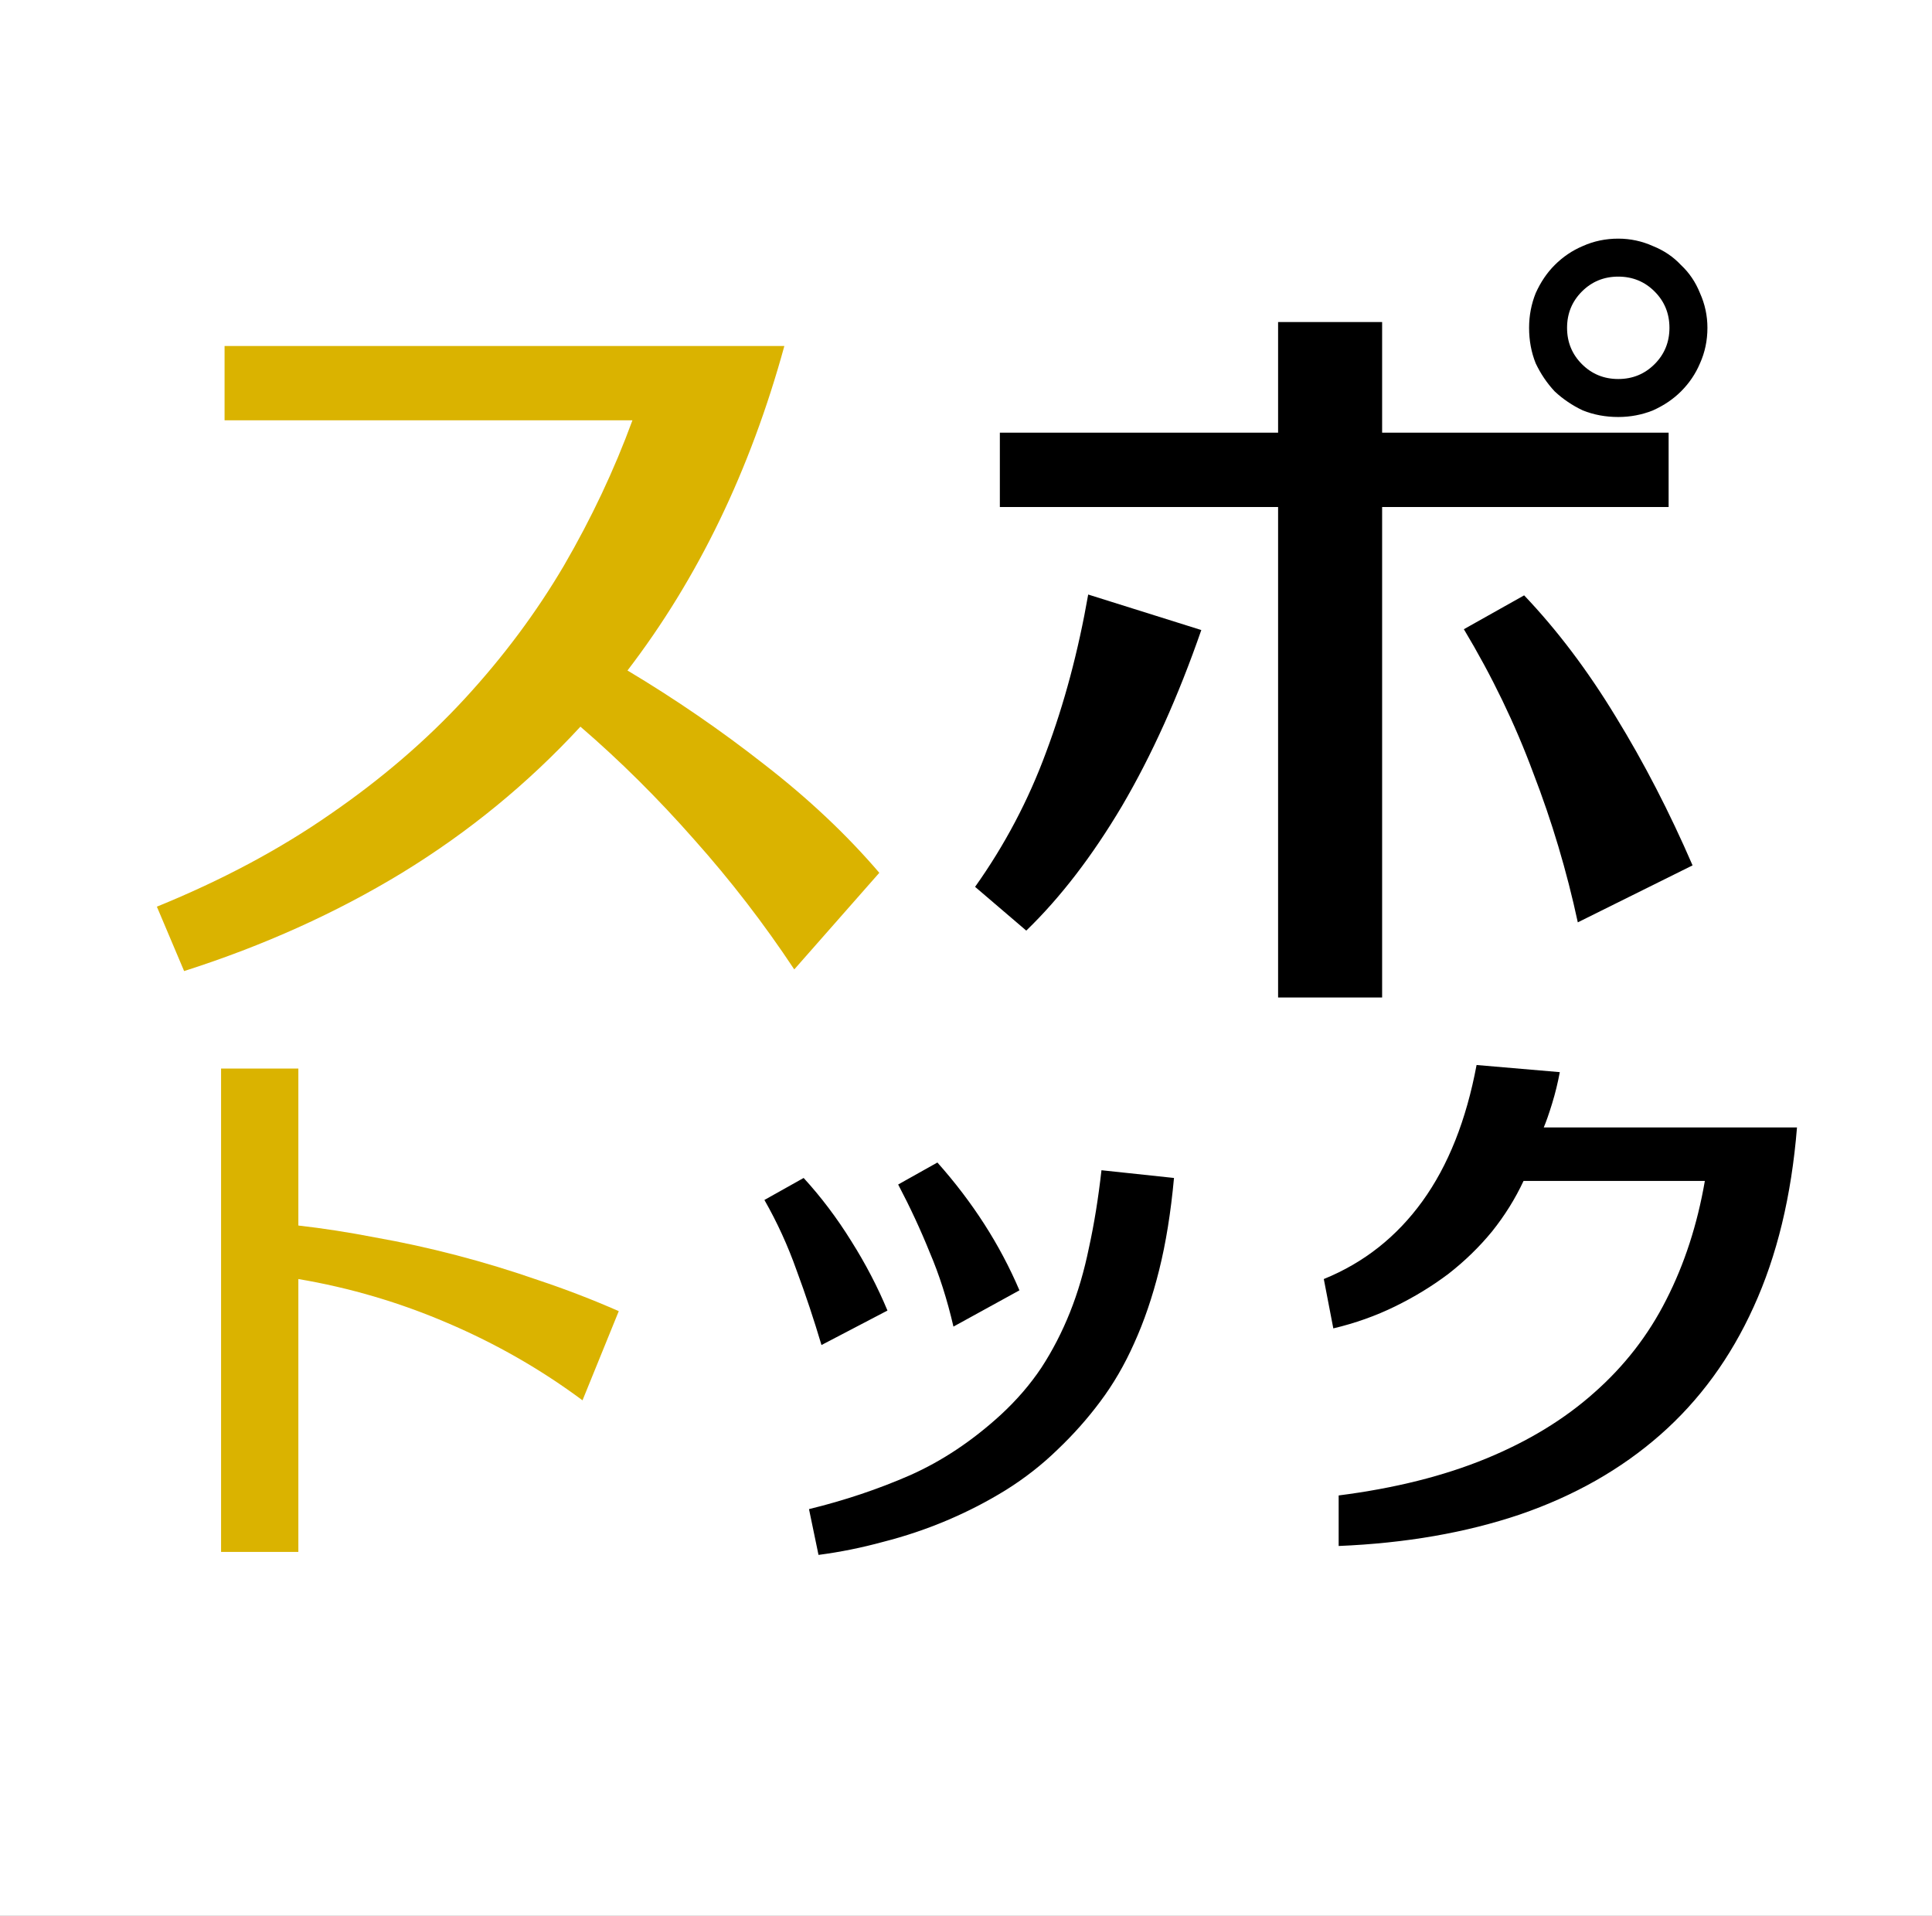
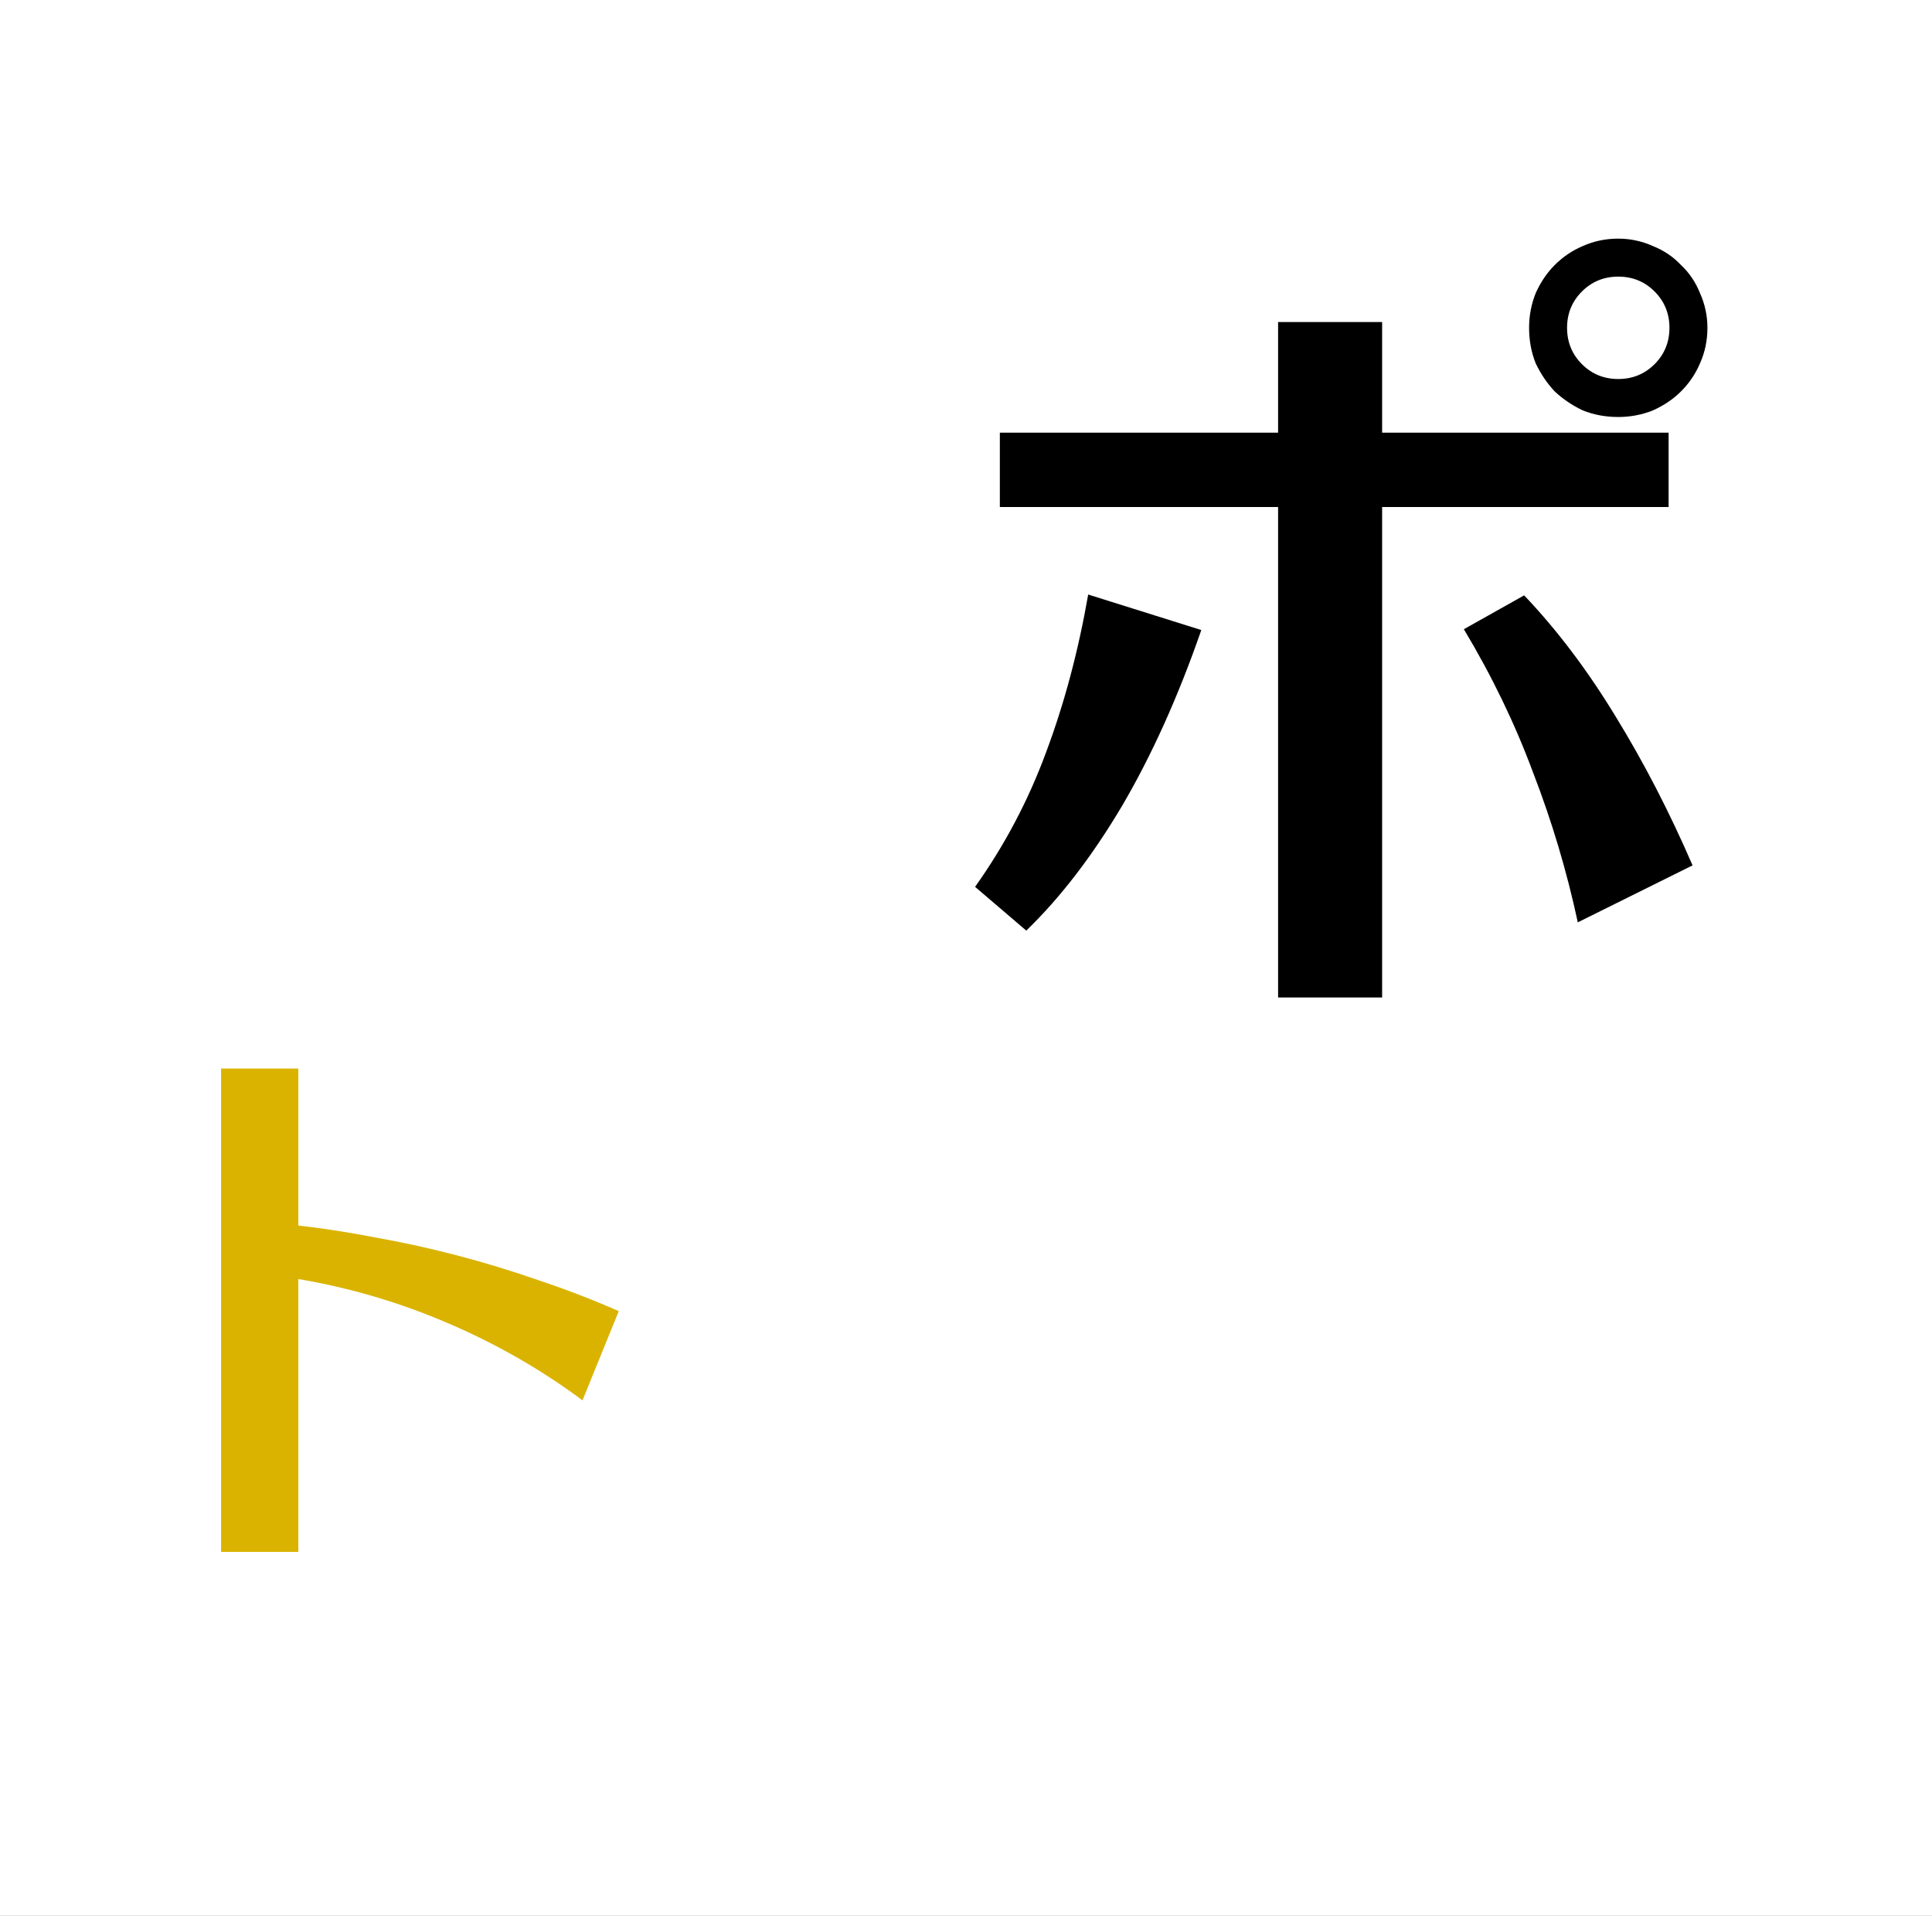
<svg xmlns="http://www.w3.org/2000/svg" width="117" height="116" viewBox="0 0 117 116" fill="none">
  <rect x="0" y="0" width="117" height="116" fill="#808080" stroke="none" />
  <g clip-path="url(#clip0_215_7)">
    <rect x="-45" y="-53" width="400" height="400" fill="white" />
-     <path d="M48.1 58.7C46.267 55.933 44.25 53.317 42.05 50.85C39.85 48.35 37.55 46.067 35.15 44C31.983 47.433 28.383 50.383 24.35 52.85C20.35 55.283 15.95 57.267 11.15 58.8L9.5 54.9C13.433 53.3 16.933 51.433 20 49.3C23.1 47.167 25.817 44.833 28.15 42.3C30.483 39.767 32.483 37.083 34.15 34.25C35.817 31.383 37.2 28.45 38.3 25.45H13.6V20.95H47.5C45.433 28.483 42.267 35.033 38 40.6C40.9 42.333 43.667 44.233 46.3 46.3C48.967 48.367 51.283 50.55 53.25 52.85L48.1 58.7Z" fill="#DAB300" />
    <path d="M98 14.45C98.733 14.45 99.433 14.6 100.1 14.9C100.767 15.167 101.333 15.55 101.8 16.05C102.3 16.517 102.683 17.083 102.95 17.75C103.25 18.417 103.4 19.117 103.4 19.85C103.4 20.617 103.25 21.333 102.95 22C102.683 22.633 102.3 23.2 101.8 23.7C101.333 24.167 100.767 24.55 100.1 24.85C99.433 25.117 98.733 25.25 98 25.25C97.233 25.25 96.517 25.117 95.85 24.85C95.217 24.55 94.65 24.167 94.15 23.7C93.683 23.2 93.3 22.633 93 22C92.733 21.333 92.6 20.617 92.6 19.85C92.6 19.117 92.733 18.417 93 17.75C93.3 17.083 93.683 16.517 94.15 16.05C94.65 15.55 95.217 15.167 95.85 14.9C96.517 14.6 97.233 14.45 98 14.45ZM98 16.75C97.133 16.75 96.4 17.05 95.8 17.65C95.2 18.25 94.9 18.983 94.9 19.85C94.9 20.717 95.2 21.45 95.8 22.05C96.4 22.65 97.133 22.95 98 22.95C98.867 22.95 99.6 22.65 100.2 22.05C100.8 21.45 101.1 20.717 101.1 19.85C101.1 18.983 100.8 18.25 100.2 17.65C99.6 17.05 98.867 16.75 98 16.75ZM101.05 26.2V30.7H83.7V60.4H77.4V30.7H60.55V26.2H77.4V19.5H83.7V26.2H101.05ZM72.75 38.15C71.35 42.183 69.75 45.733 67.95 48.8C66.15 51.833 64.217 54.35 62.15 56.35L59.05 53.7C60.85 51.167 62.283 48.45 63.35 45.55C64.45 42.617 65.3 39.433 65.9 36L72.75 38.15ZM92.3 36.05C94.3 38.15 96.15 40.6 97.85 43.4C99.55 46.167 101.1 49.167 102.5 52.4L95.55 55.85C94.883 52.75 93.983 49.733 92.85 46.8C91.75 43.833 90.35 40.933 88.65 38.1L92.3 36.05Z" fill="black" />
    <path d="M18.068 93.972H13.388V64.704H18.068V74.208C19.556 74.376 21.104 74.616 22.712 74.928C24.344 75.216 25.988 75.576 27.644 76.008C29.3 76.44 30.956 76.944 32.612 77.52C34.268 78.072 35.888 78.696 37.472 79.392L35.276 84.792C32.756 82.92 30.032 81.36 27.104 80.112C24.2 78.864 21.188 77.976 18.068 77.448V93.972Z" fill="#DAB300" />
-     <path d="M48.668 71.328C49.724 72.48 50.684 73.752 51.548 75.144C52.412 76.512 53.144 77.916 53.744 79.356L49.748 81.444C49.292 79.908 48.788 78.396 48.236 76.908C47.708 75.42 47.06 74.004 46.292 72.66L48.668 71.328ZM71.096 71.328C70.904 73.416 70.604 75.276 70.196 76.908C69.788 78.54 69.284 80.016 68.684 81.336C68.108 82.632 67.424 83.808 66.632 84.864C65.864 85.896 65 86.868 64.04 87.78C63.104 88.692 62.06 89.508 60.908 90.228C59.78 90.924 58.592 91.536 57.344 92.064C56.096 92.592 54.812 93.024 53.492 93.36C52.172 93.72 50.864 93.984 49.568 94.152L48.992 91.38C51.152 90.852 53.192 90.168 55.112 89.328C57.056 88.464 58.892 87.24 60.62 85.656C61.58 84.768 62.396 83.82 63.068 82.812C63.74 81.78 64.316 80.664 64.796 79.464C65.276 78.264 65.66 76.956 65.948 75.54C66.26 74.124 66.512 72.564 66.704 70.86L71.096 71.328ZM56.768 70.392C58.904 72.792 60.56 75.372 61.736 78.132L57.74 80.328C57.356 78.672 56.876 77.172 56.3 75.828C55.748 74.46 55.112 73.092 54.392 71.724L56.768 70.392ZM80.168 77.448C82.592 76.464 84.584 74.892 86.144 72.732C87.704 70.572 88.796 67.824 89.42 64.488L94.46 64.92C94.34 65.568 94.184 66.204 93.992 66.828C93.8 67.452 93.632 67.932 93.488 68.268H108.824C108.488 72.42 107.612 76.044 106.196 79.14C104.804 82.212 102.92 84.792 100.544 86.88C98.168 88.968 95.336 90.576 92.048 91.704C88.784 92.808 85.124 93.444 81.068 93.612V90.552C84.452 90.12 87.428 89.376 89.996 88.32C92.564 87.264 94.748 85.932 96.548 84.324C98.372 82.716 99.824 80.844 100.904 78.708C102.008 76.548 102.788 74.148 103.244 71.508H92.264C91.76 72.588 91.124 73.608 90.356 74.568C89.588 75.504 88.712 76.356 87.728 77.124C86.744 77.868 85.664 78.528 84.488 79.104C83.312 79.68 82.064 80.124 80.744 80.436L80.168 77.448Z" fill="black" />
  </g>
  <defs>
    <clipPath id="clip0_215_7">
      <rect width="117" height="116" fill="white" />
    </clipPath>
  </defs>
</svg>